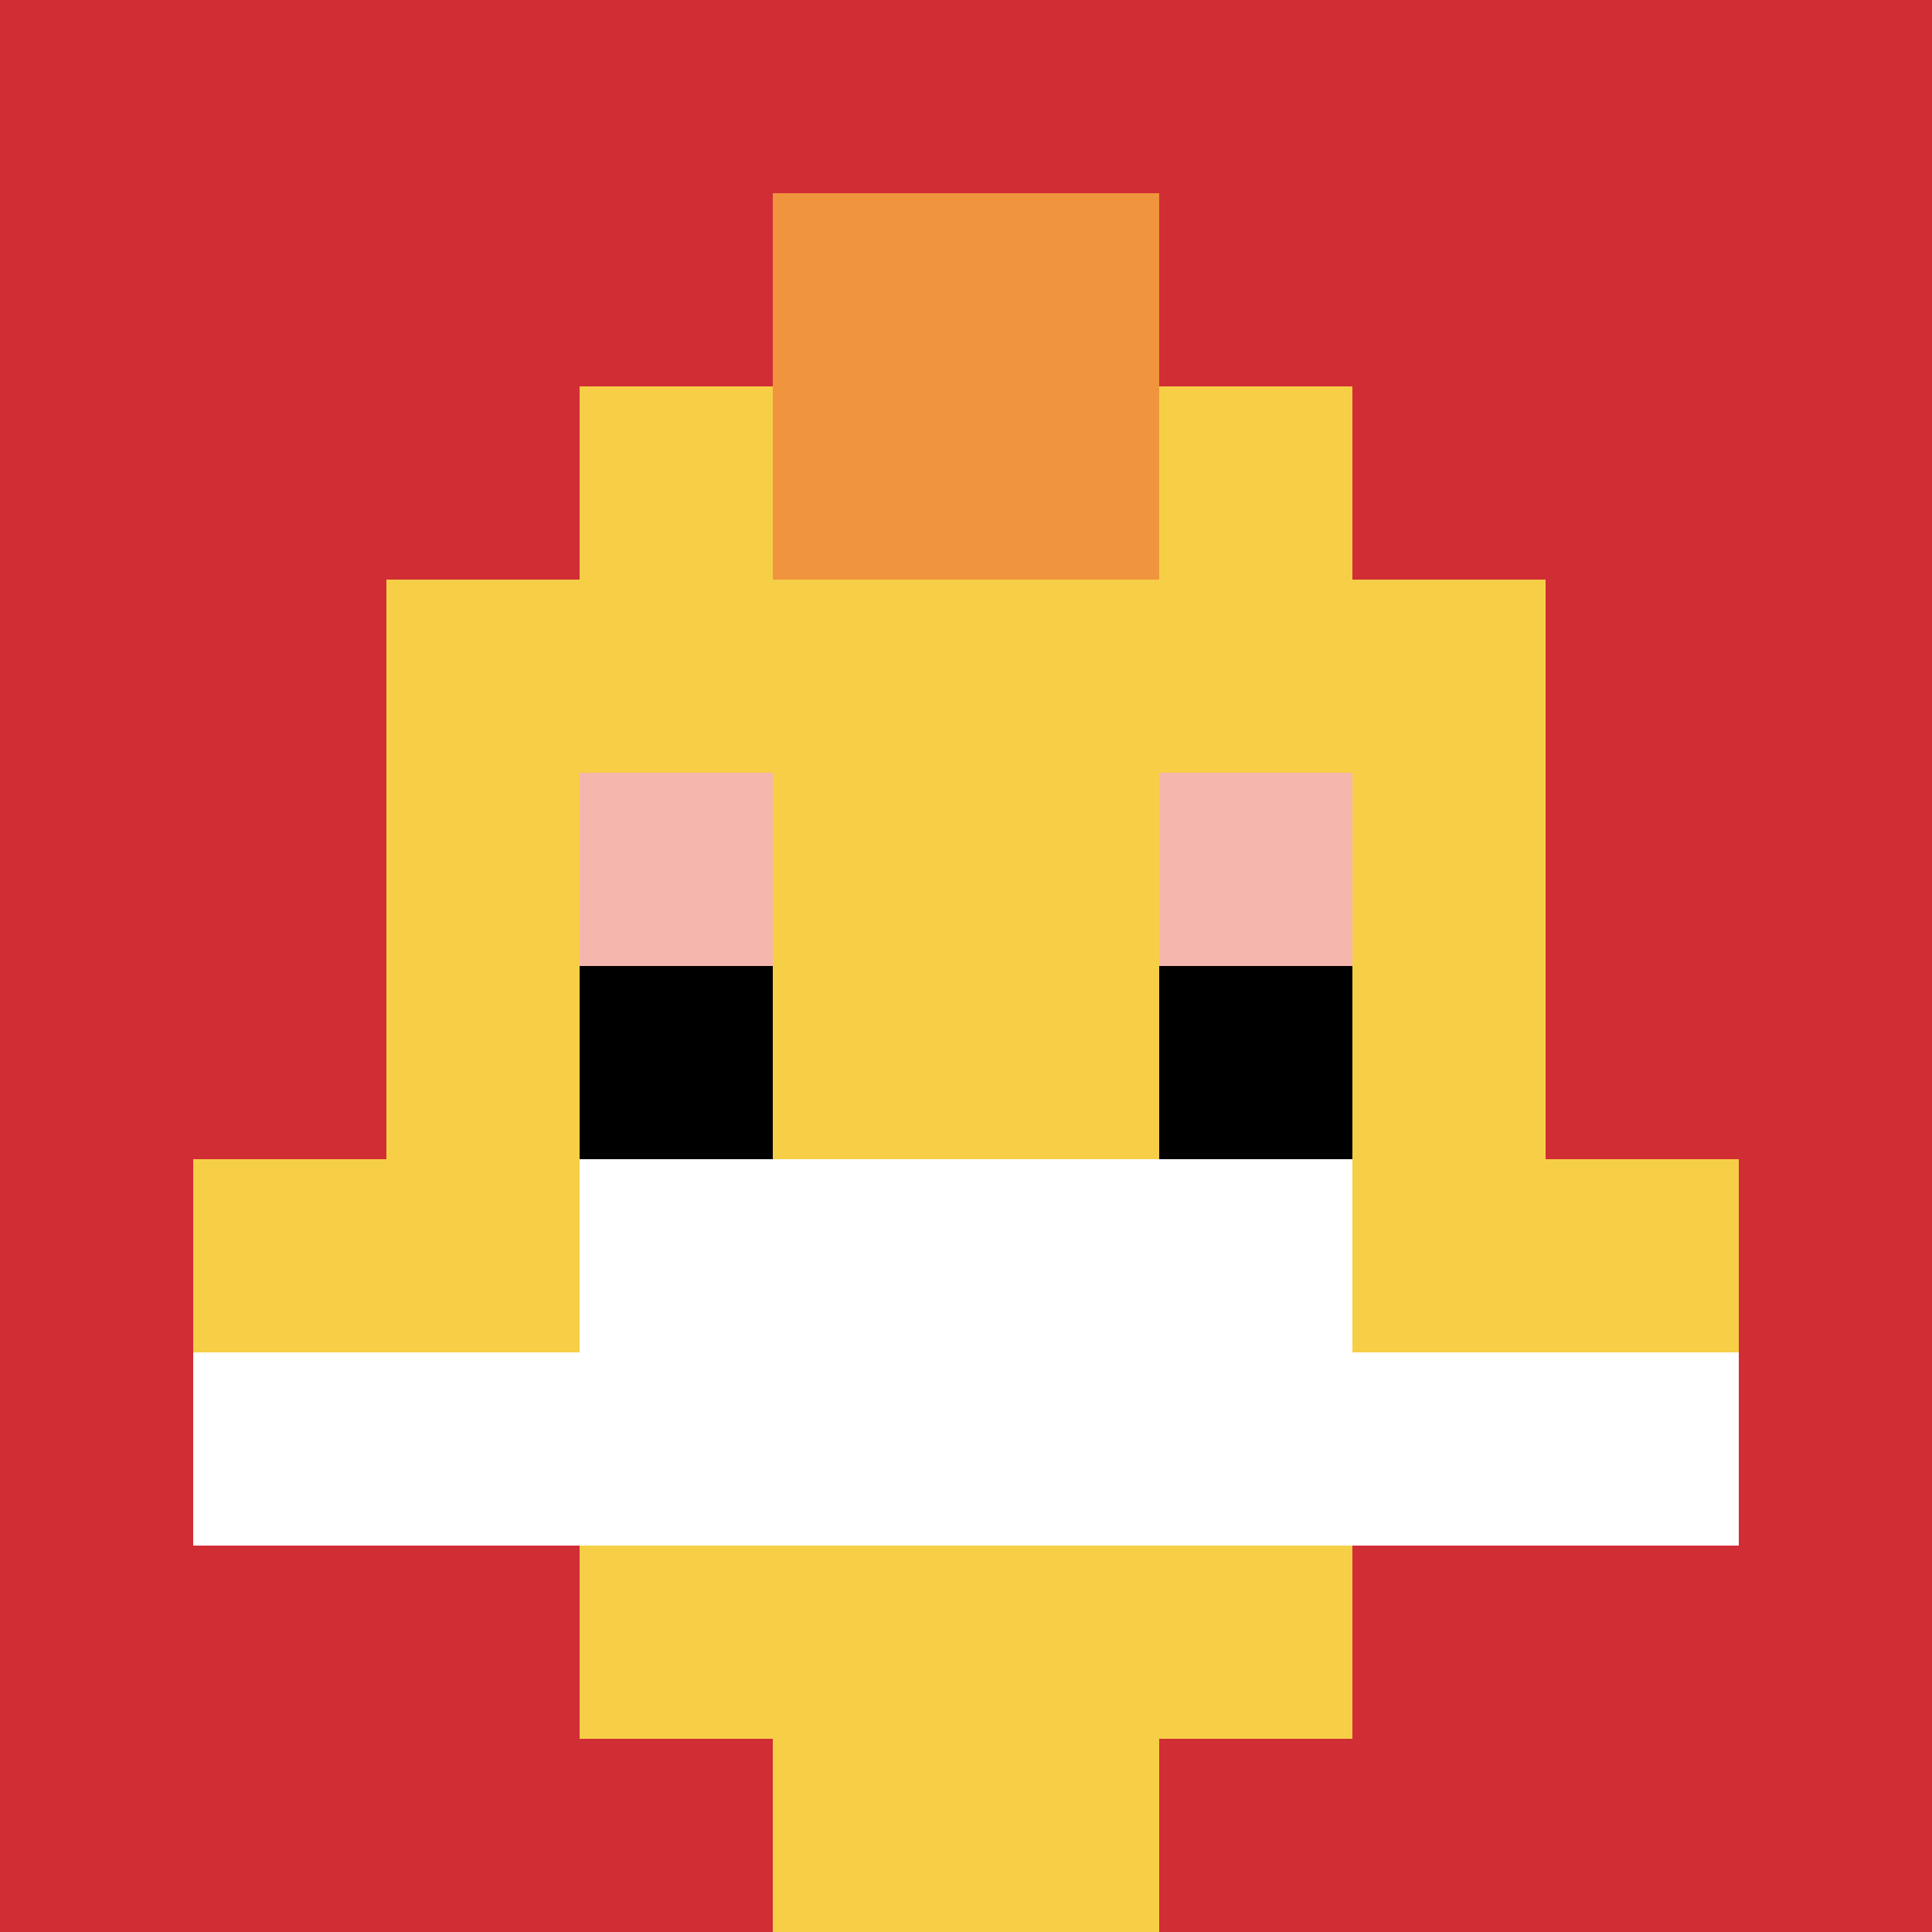
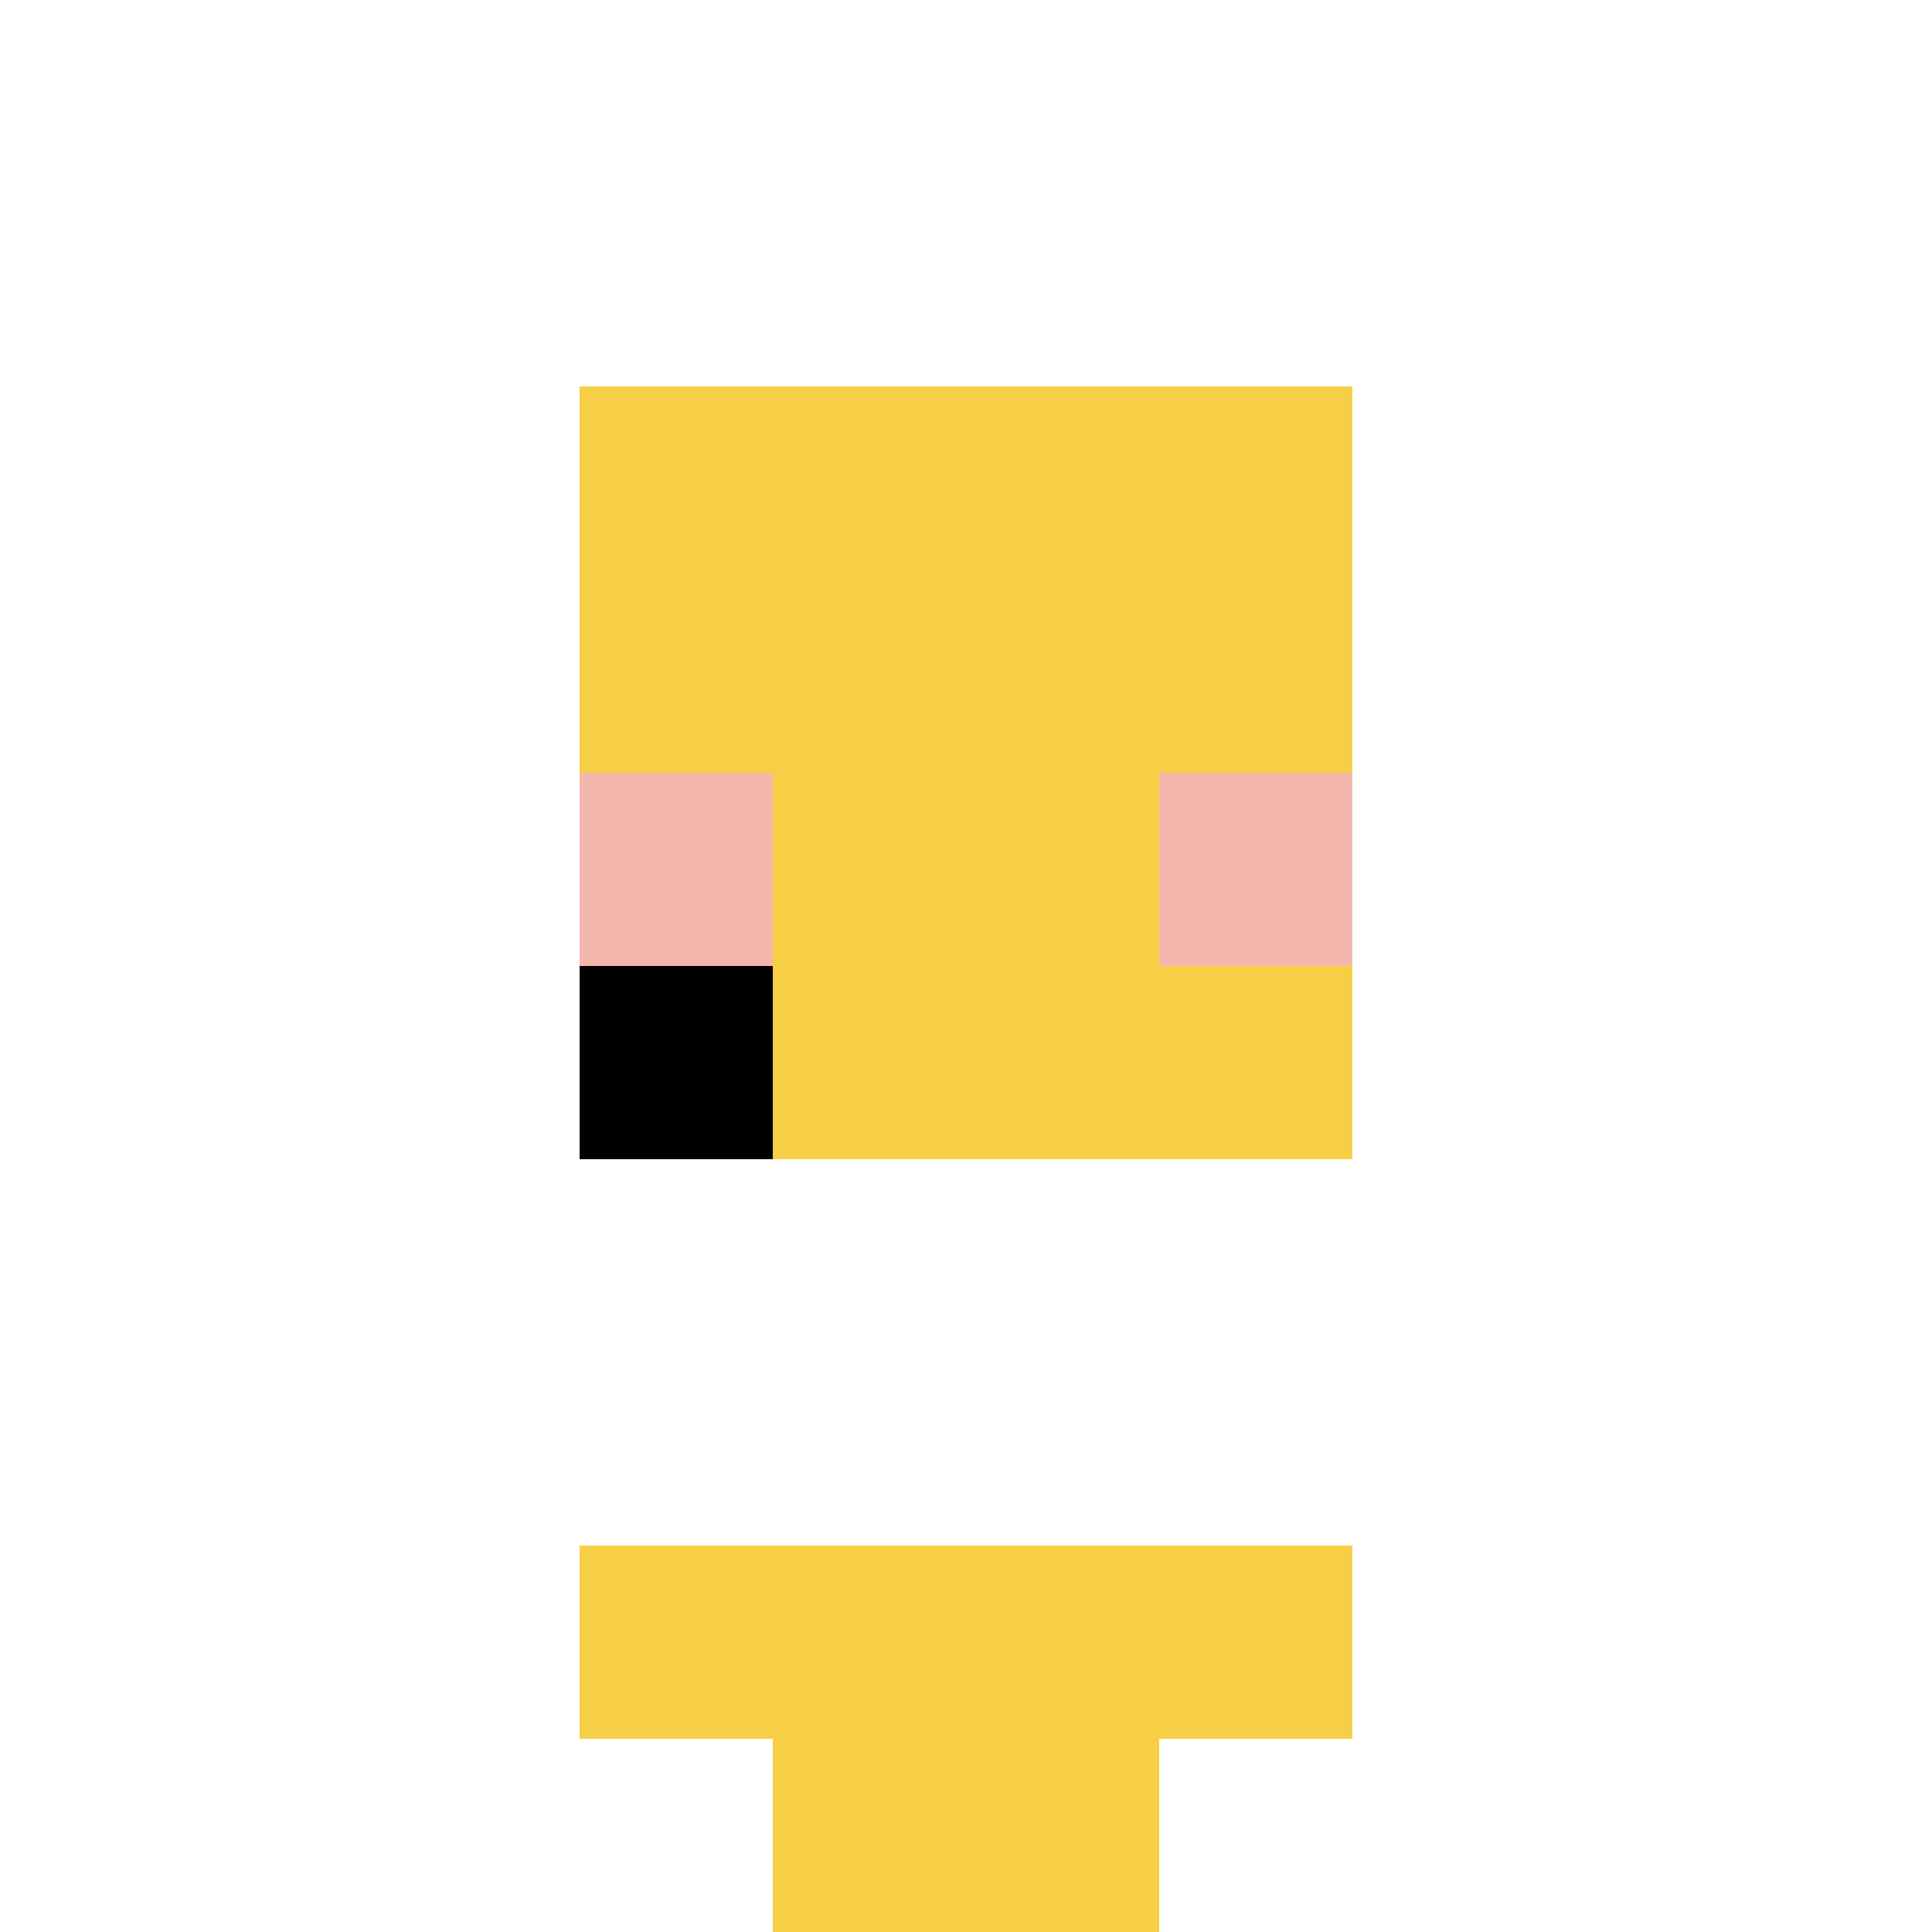
<svg xmlns="http://www.w3.org/2000/svg" version="1.1" width="653" height="653">
  <title>'goose-pfp-368253' by Dmitri Cherniak</title>
  <desc>seed=368253
backgroundColor=#ffffff
padding=20
innerPadding=0
timeout=500
dimension=1
border=false
Save=function(){return n.handleSave()}
frame=3

Rendered at Sun Sep 15 2024 11:58:38 GMT-0400 (Eastern Daylight Time)
Generated in &lt;1ms
</desc>
  <defs />
  <rect width="100%" height="100%" fill="#ffffff" />
  <g>
    <g id="0-0">
-       <rect x="0" y="0" height="653" width="653" fill="#D12D35" />
      <g>
        <rect id="0-0-3-2-4-7" x="195.9" y="130.6" width="261.2" height="457.1" fill="#F7CF46" />
-         <rect id="0-0-2-3-6-5" x="130.6" y="195.9" width="391.8" height="326.5" fill="#F7CF46" />
        <rect id="0-0-4-8-2-2" x="261.2" y="522.4" width="130.6" height="130.6" fill="#F7CF46" />
-         <rect id="0-0-1-6-8-1" x="65.3" y="391.8" width="522.4" height="65.3" fill="#F7CF46" />
        <rect id="0-0-1-7-8-1" x="65.3" y="457.1" width="522.4" height="65.3" fill="#ffffff" />
        <rect id="0-0-3-6-4-2" x="195.9" y="391.8" width="261.2" height="130.6" fill="#ffffff" />
        <rect id="0-0-3-4-1-1" x="195.9" y="261.2" width="65.3" height="65.3" fill="#F4B6AD" />
        <rect id="0-0-6-4-1-1" x="391.8" y="261.2" width="65.3" height="65.3" fill="#F4B6AD" />
        <rect id="0-0-3-5-1-1" x="195.9" y="326.5" width="65.3" height="65.3" fill="#000000" />
-         <rect id="0-0-6-5-1-1" x="391.8" y="326.5" width="65.3" height="65.3" fill="#000000" />
-         <rect id="0-0-4-1-2-2" x="261.2" y="65.3" width="130.6" height="130.6" fill="#F0943E" />
      </g>
      <rect x="0" y="0" stroke="white" stroke-width="0" height="653" width="653" fill="none" />
    </g>
  </g>
</svg>